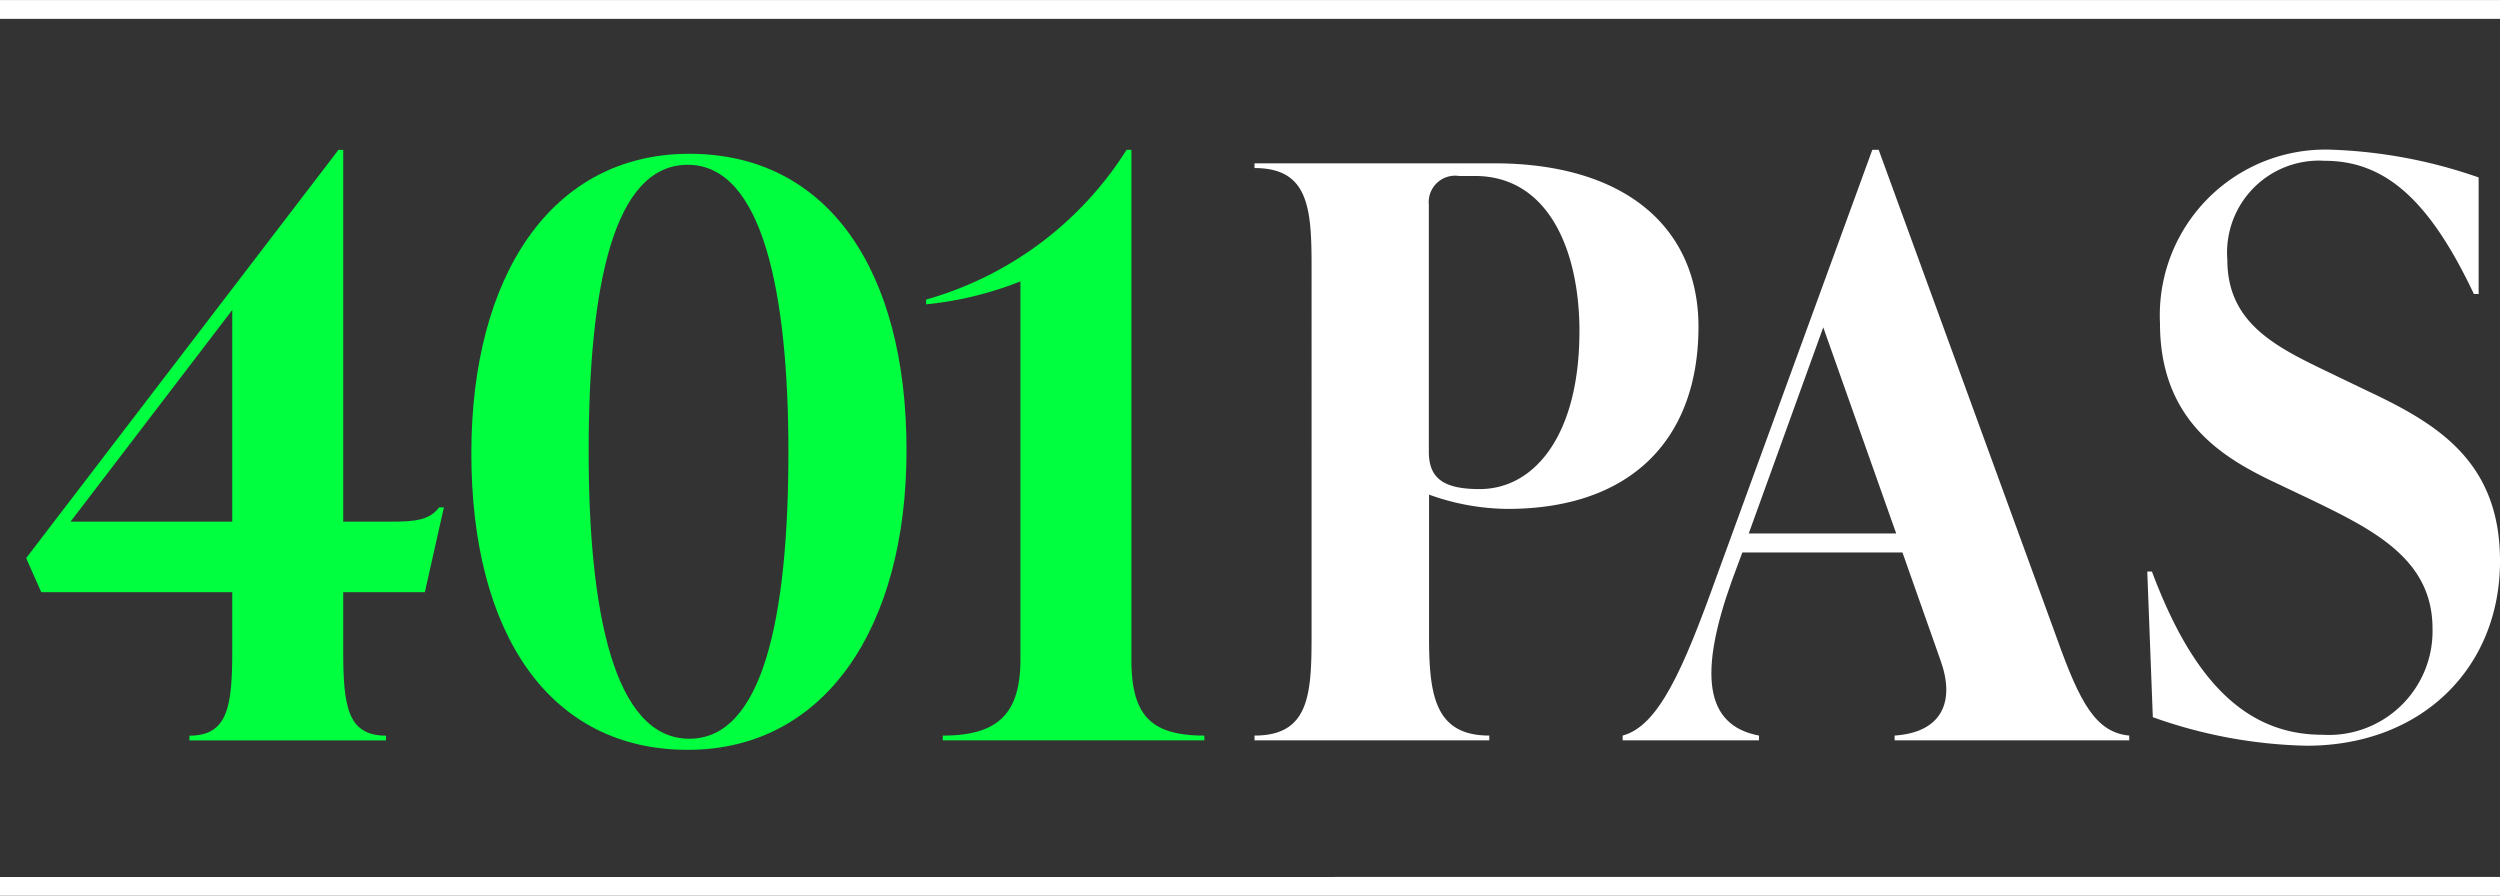
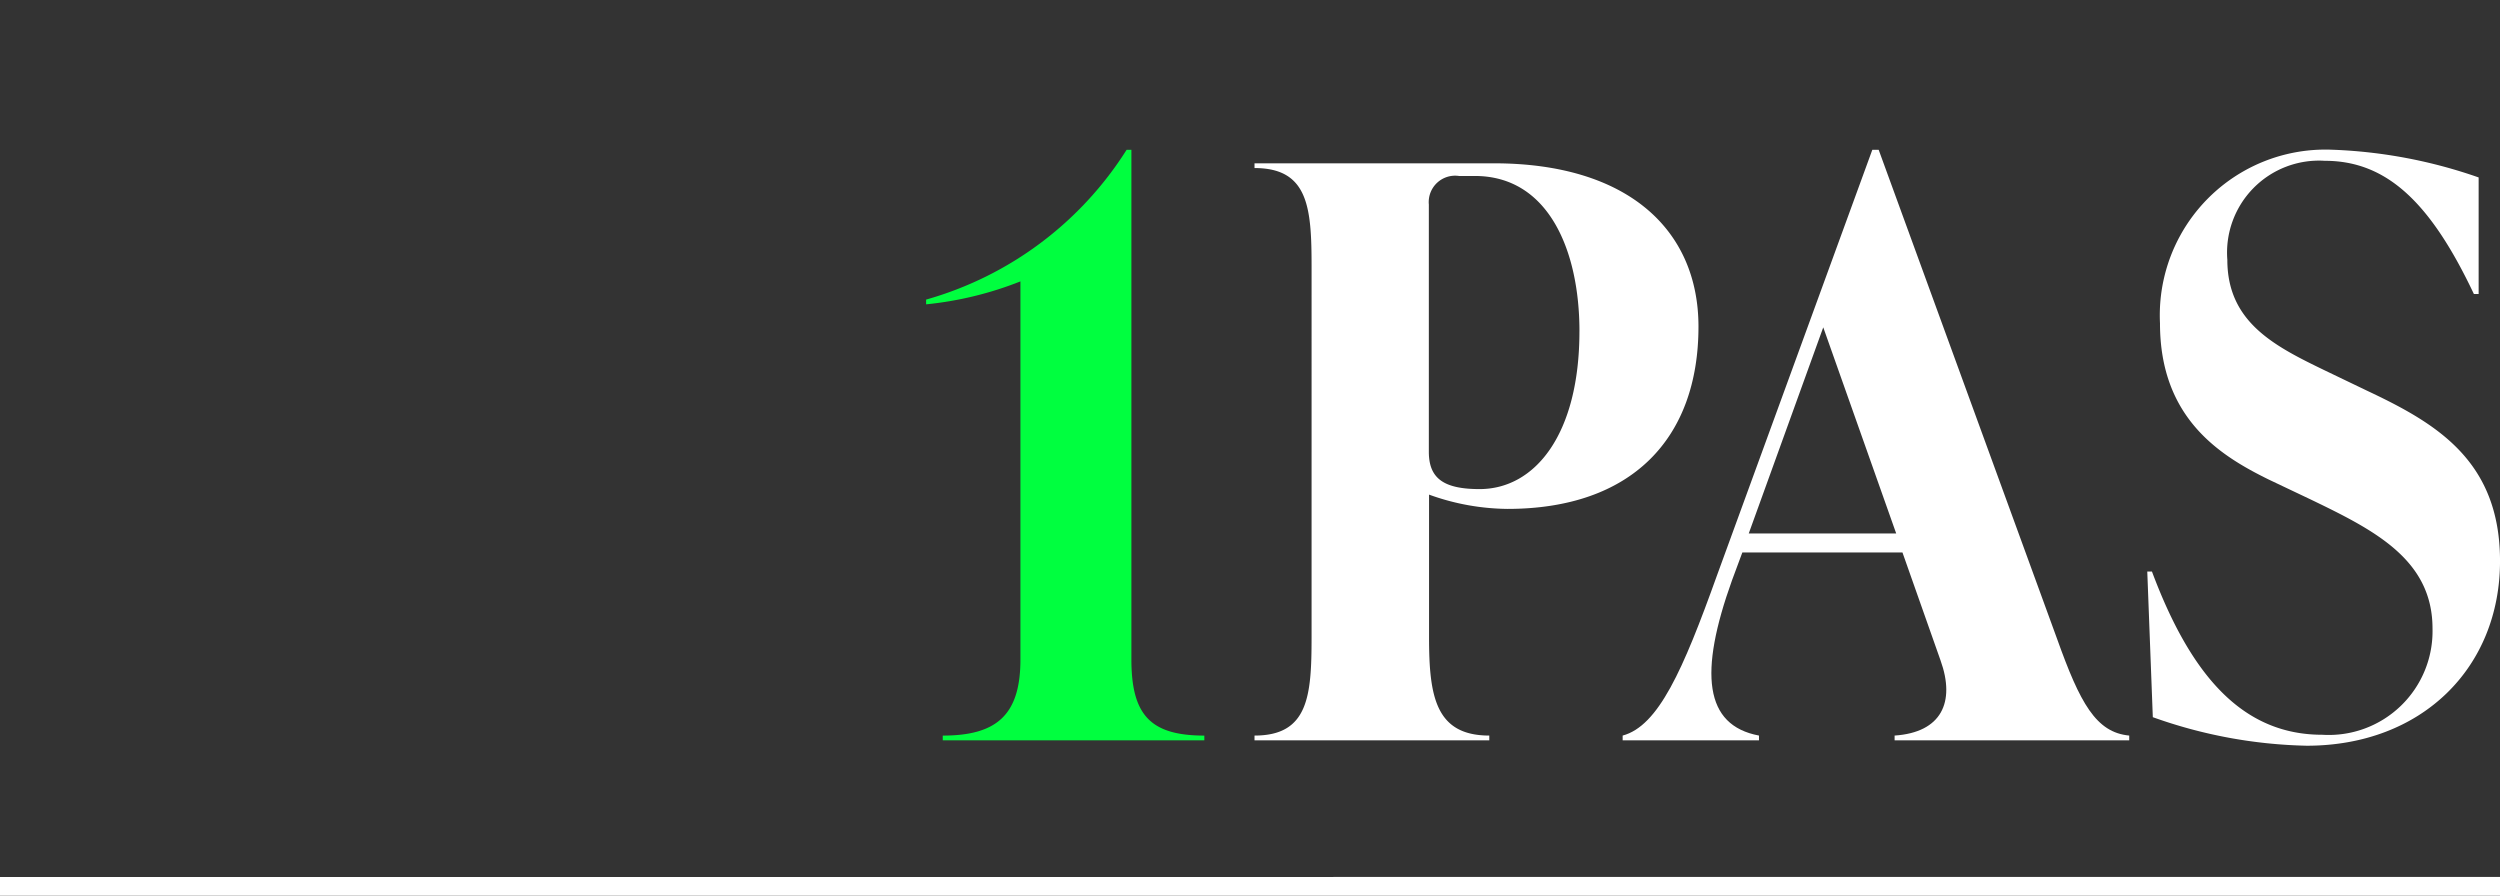
<svg xmlns="http://www.w3.org/2000/svg" width="130.732" height="46.839" viewBox="0 0 130.732 46.839">
  <rect x="0" y="0" width="130.732" height="46.839" fill="#333333" stroke="none" />
  <defs>
    <clipPath id="h-clip-path">
      <path id="hPath_323" data-name="Path 323" d="M0-218.522H130.732v-46.839H0Z" transform="translate(0 265.361)" fill="#fff" />
    </clipPath>
  </defs>
  <g id="_401-pas-logo-header" data-name="401-pas-logo-header" transform="translate(0 265.361)">
    <g id="hGroup_367" data-name="Group 367" transform="translate(0 -265.361)" clip-path="url(#h-clip-path)">
      <g id="_401" data-name="401">
        <g id="hGroup_359" data-name="Group 359" transform="translate(1.368 7.835)">
-           <path id="hPath_315" data-name="Path 315" d="M-97.27-107.9h-4.269v3.11c0,2.9.249,4.393,2.238,4.393v.249H-109.58v-.249c1.989,0,2.238-1.492,2.238-4.393v-3.11h-9.989l-.788-1.782,16.331-21.347h.249v19.44h2.528c1.243,0,1.989-.083,2.487-.745h.249Zm-18.528-3.689h8.456v-11.067Z" transform="translate(118.119 131.032)" fill="#00ff3f" />
-         </g>
+           </g>
        <g id="hGroup_360" data-name="Group 360" transform="translate(24.648 8.042)">
-           <path id="hPath_316" data-name="Path 316" d="M0-73.1C0-82.38,4.186-88.763,11.4-88.763s11.357,6.051,11.357,15.5c0,9.285-4.269,15.669-11.44,15.669C4.1-57.593,0-63.645,0-73.1m16.58-.083c0-8.372-1.368-15.005-5.264-15.005S6.134-81.8,6.134-73.179c0,8.373,1.326,15.005,5.265,15.005,3.855,0,5.181-6.383,5.181-15.005" transform="translate(0 88.763)" fill="#00ff3f" />
-         </g>
+           </g>
        <g id="hGroup_361" data-name="Group 361" transform="translate(48.429 7.834)">
          <path id="hPath_317" data-name="Path 317" d="M-50.084-124.345c0,2.9.995,3.979,3.814,3.979v.249H-59.949v-.249c2.819,0,4.062-1.078,4.062-3.979v-19.772a18.309,18.309,0,0,1-4.932,1.2v-.249A18.275,18.275,0,0,0-50.333-151h.249Z" transform="translate(60.819 150.998)" fill="#00ff3f" />
        </g>
      </g>
      <g id="HPAS">
        <g id="hGroup_362" data-name="Group 362" transform="translate(65.602 8.54)">
          <path id="hPath_318" data-name="Path 318" d="M-58.4,0C-51.393,0-47.7,3.481-47.7,8.539c0,5.885-3.523,9.533-9.989,9.533a12.315,12.315,0,0,1-4.1-.747v7.461c0,3.067.332,5.139,3.15,5.139v.249H-70.916v-.249c2.818,0,2.984-2.072,2.984-5.139V5.387c0-3.067-.166-5.139-2.984-5.139V0Zm4.476,8.787c0-4.228-1.616-8.125-5.471-8.125h-.829A1.38,1.38,0,0,0-61.8,2.156V15.087c0,1.369.746,1.949,2.653,1.949,2.9,0,5.222-2.861,5.222-8.249" transform="translate(70.916)" fill="#fff" />
        </g>
        <g id="hGroup_363" data-name="Group 363" transform="translate(84.857 7.834)">
          <path id="hPath_319" data-name="Path 319" d="M-105.972-119.318c1.2,3.357,2.031,4.891,3.772,5.056v.249h-12.269v-.249c2.446-.165,3.192-1.74,2.4-3.937l-1.989-5.638h-8.373l-.539,1.452c-1.741,4.849-1.45,7.584,1.409,8.123v.249h-7.129v-.249c1.865-.5,3.15-3.4,4.932-8.373l8.124-22.259h.332Zm-16.124-5.513h7.71l-3.814-10.778Z" transform="translate(128.686 144.893)" fill="#fff" />
        </g>
        <g id="hGroup_364" data-name="Group 364" transform="translate(112.287 7.834)">
          <path id="hPath_320" data-name="Path 320" d="M-1.354-138.461l-.29-7.626H-1.4c2.031,5.429,4.725,8.537,8.911,8.537a5.428,5.428,0,0,0,5.761-5.554c0-3.606-3.025-5.139-6.383-6.756L4.7-150.9c-2.529-1.244-5.679-3.192-5.679-8.166a8.662,8.662,0,0,1,8.995-9.078,25.957,25.957,0,0,1,7.668,1.45v6.094h-.249c-2.238-4.725-4.518-6.964-7.792-6.964a4.809,4.809,0,0,0-5.1,5.181c0,3.275,2.487,4.519,5.139,5.8l2.156,1.036c3.607,1.7,6.964,3.647,6.964,8.913,0,5.554-4.062,9.657-10.114,9.657a25.381,25.381,0,0,1-8.041-1.492" transform="translate(1.644 168.139)" fill="#fff" />
        </g>
      </g>
      <g id="hGroup_365" data-name="Group 365" transform="translate(0 45.856)">
        <path id="hPath_321" data-name="Path 321" d="M130.732-1.8H0v-.983H130.732Z" transform="translate(0 2.786)" fill="#fff" />
      </g>
      <g id="hGroup_366" data-name="Group 366" transform="translate(0 0)">
-         <path id="hPath_322" data-name="Path 322" d="M130.732-1.8H0v-.983H130.732Z" transform="translate(0 2.786)" fill="#fff" />
-       </g>
+         </g>
    </g>
  </g>
</svg>